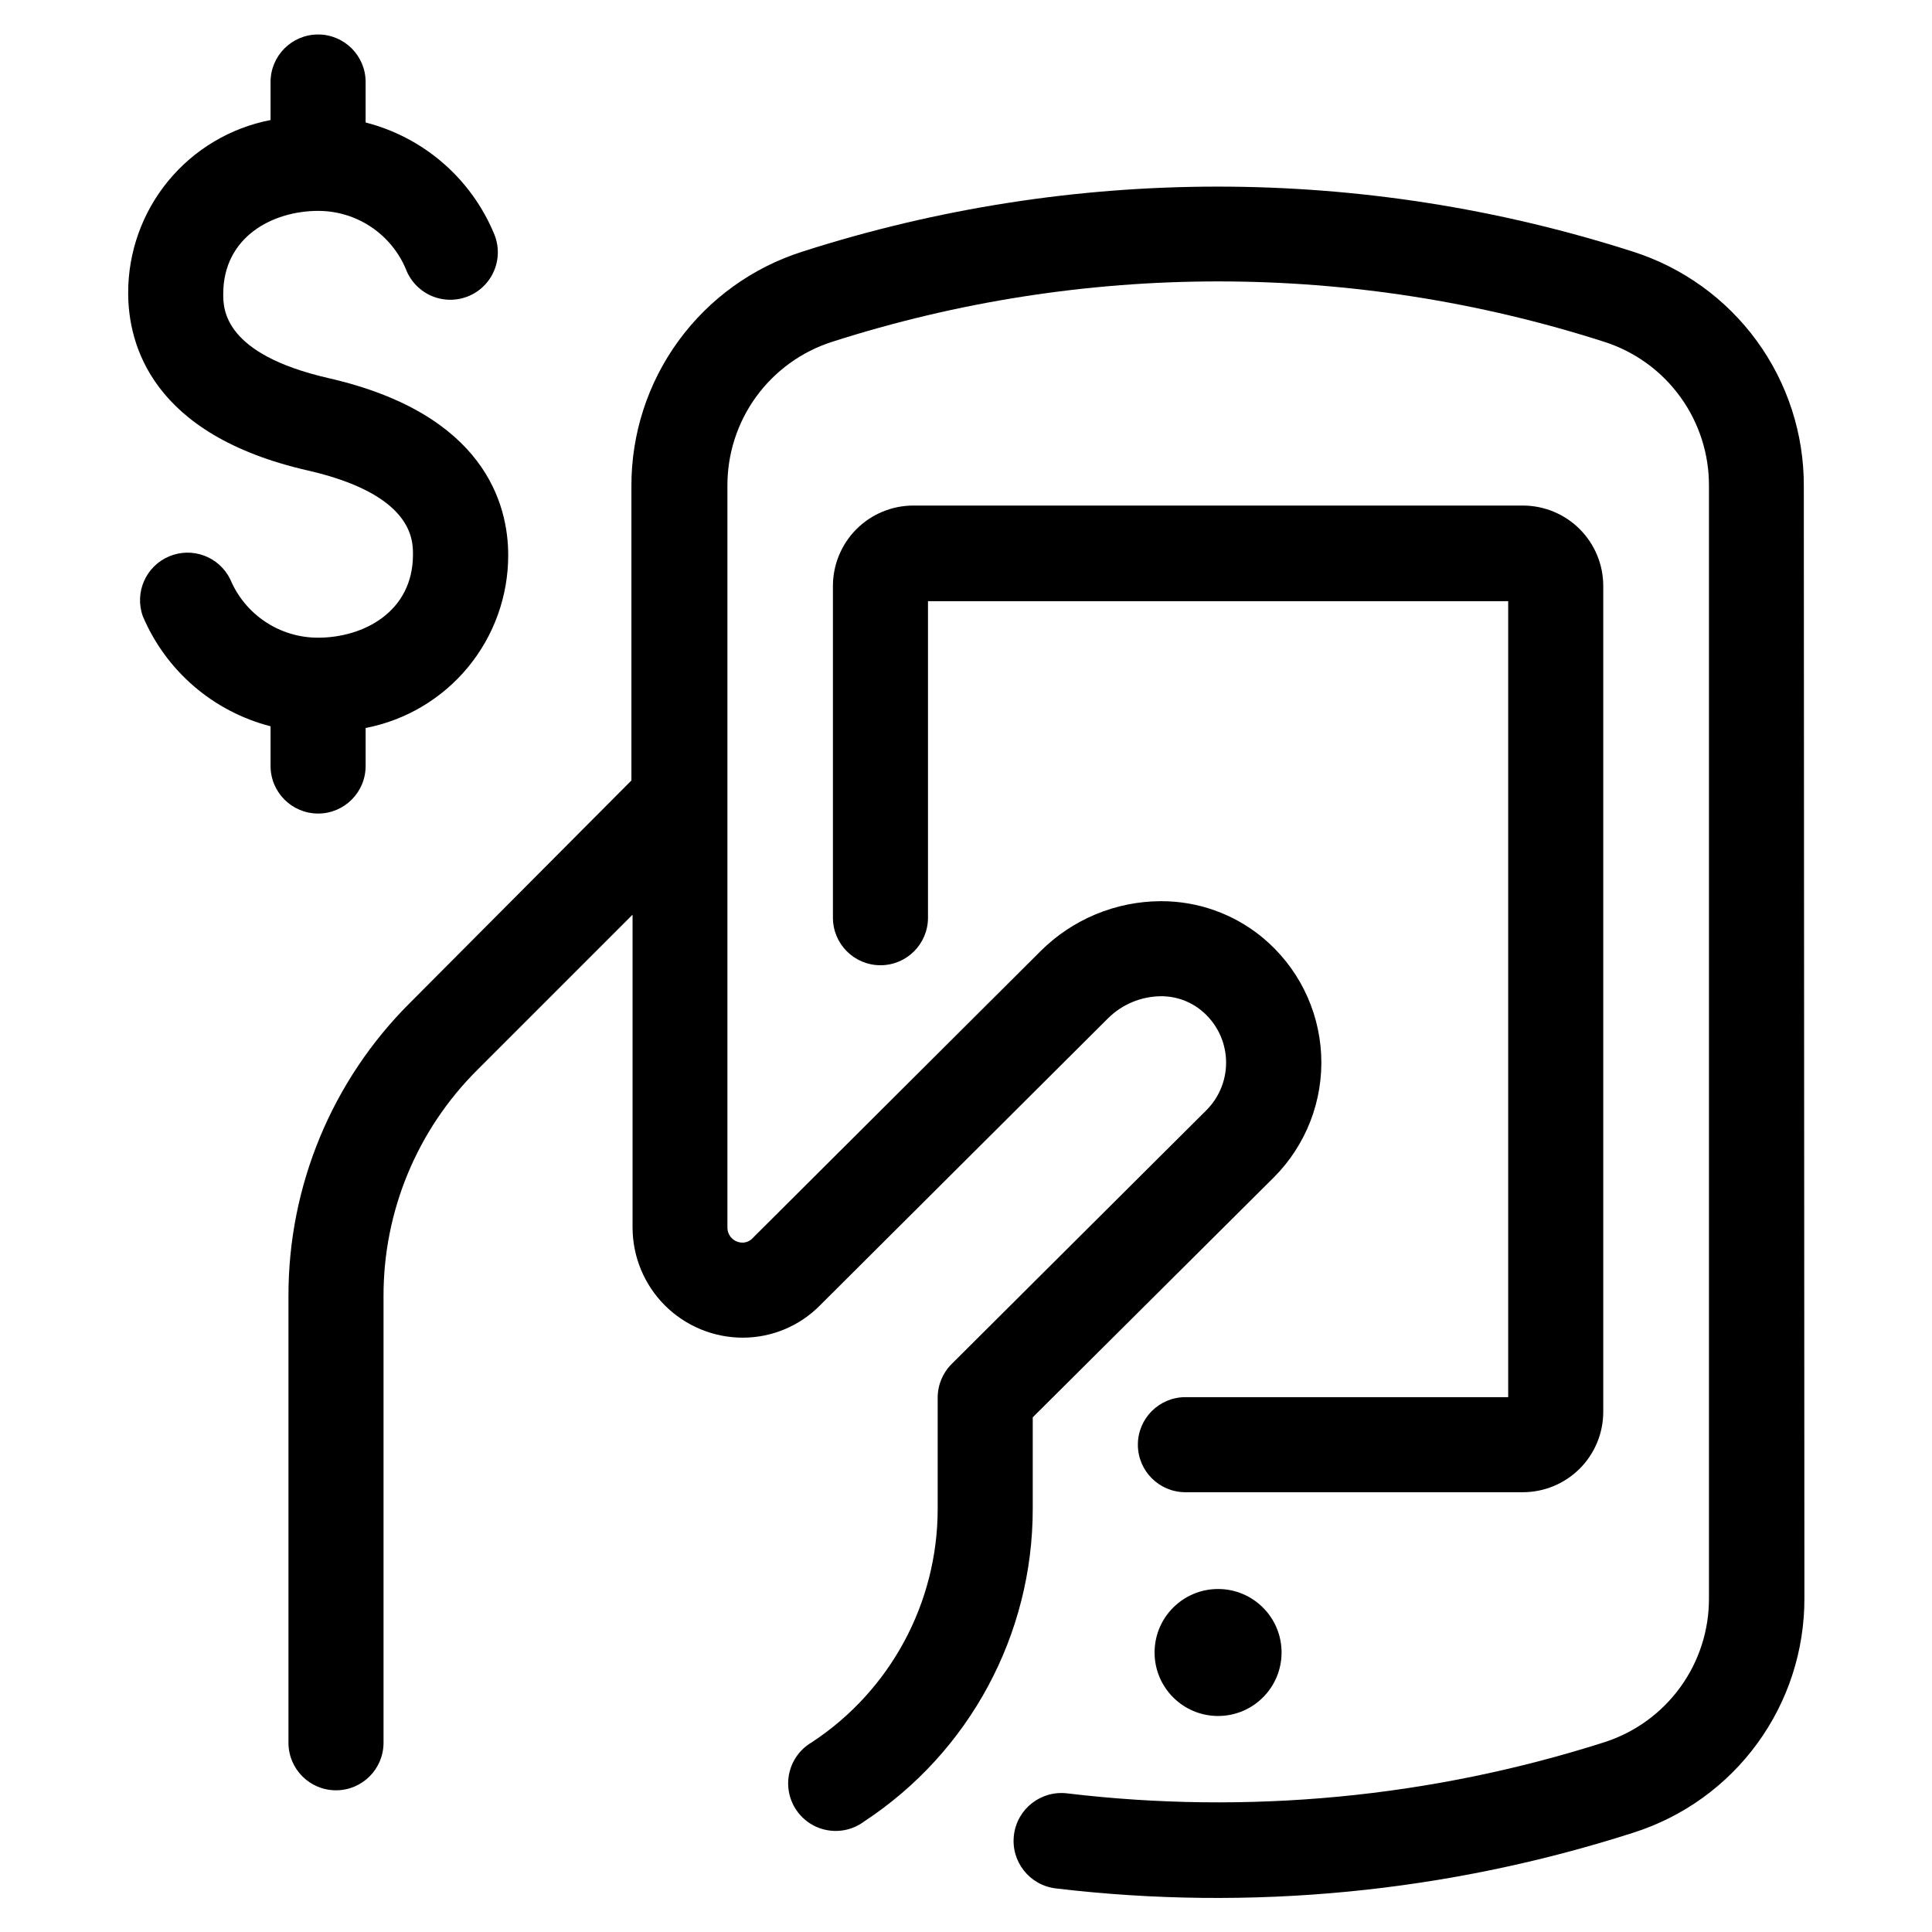
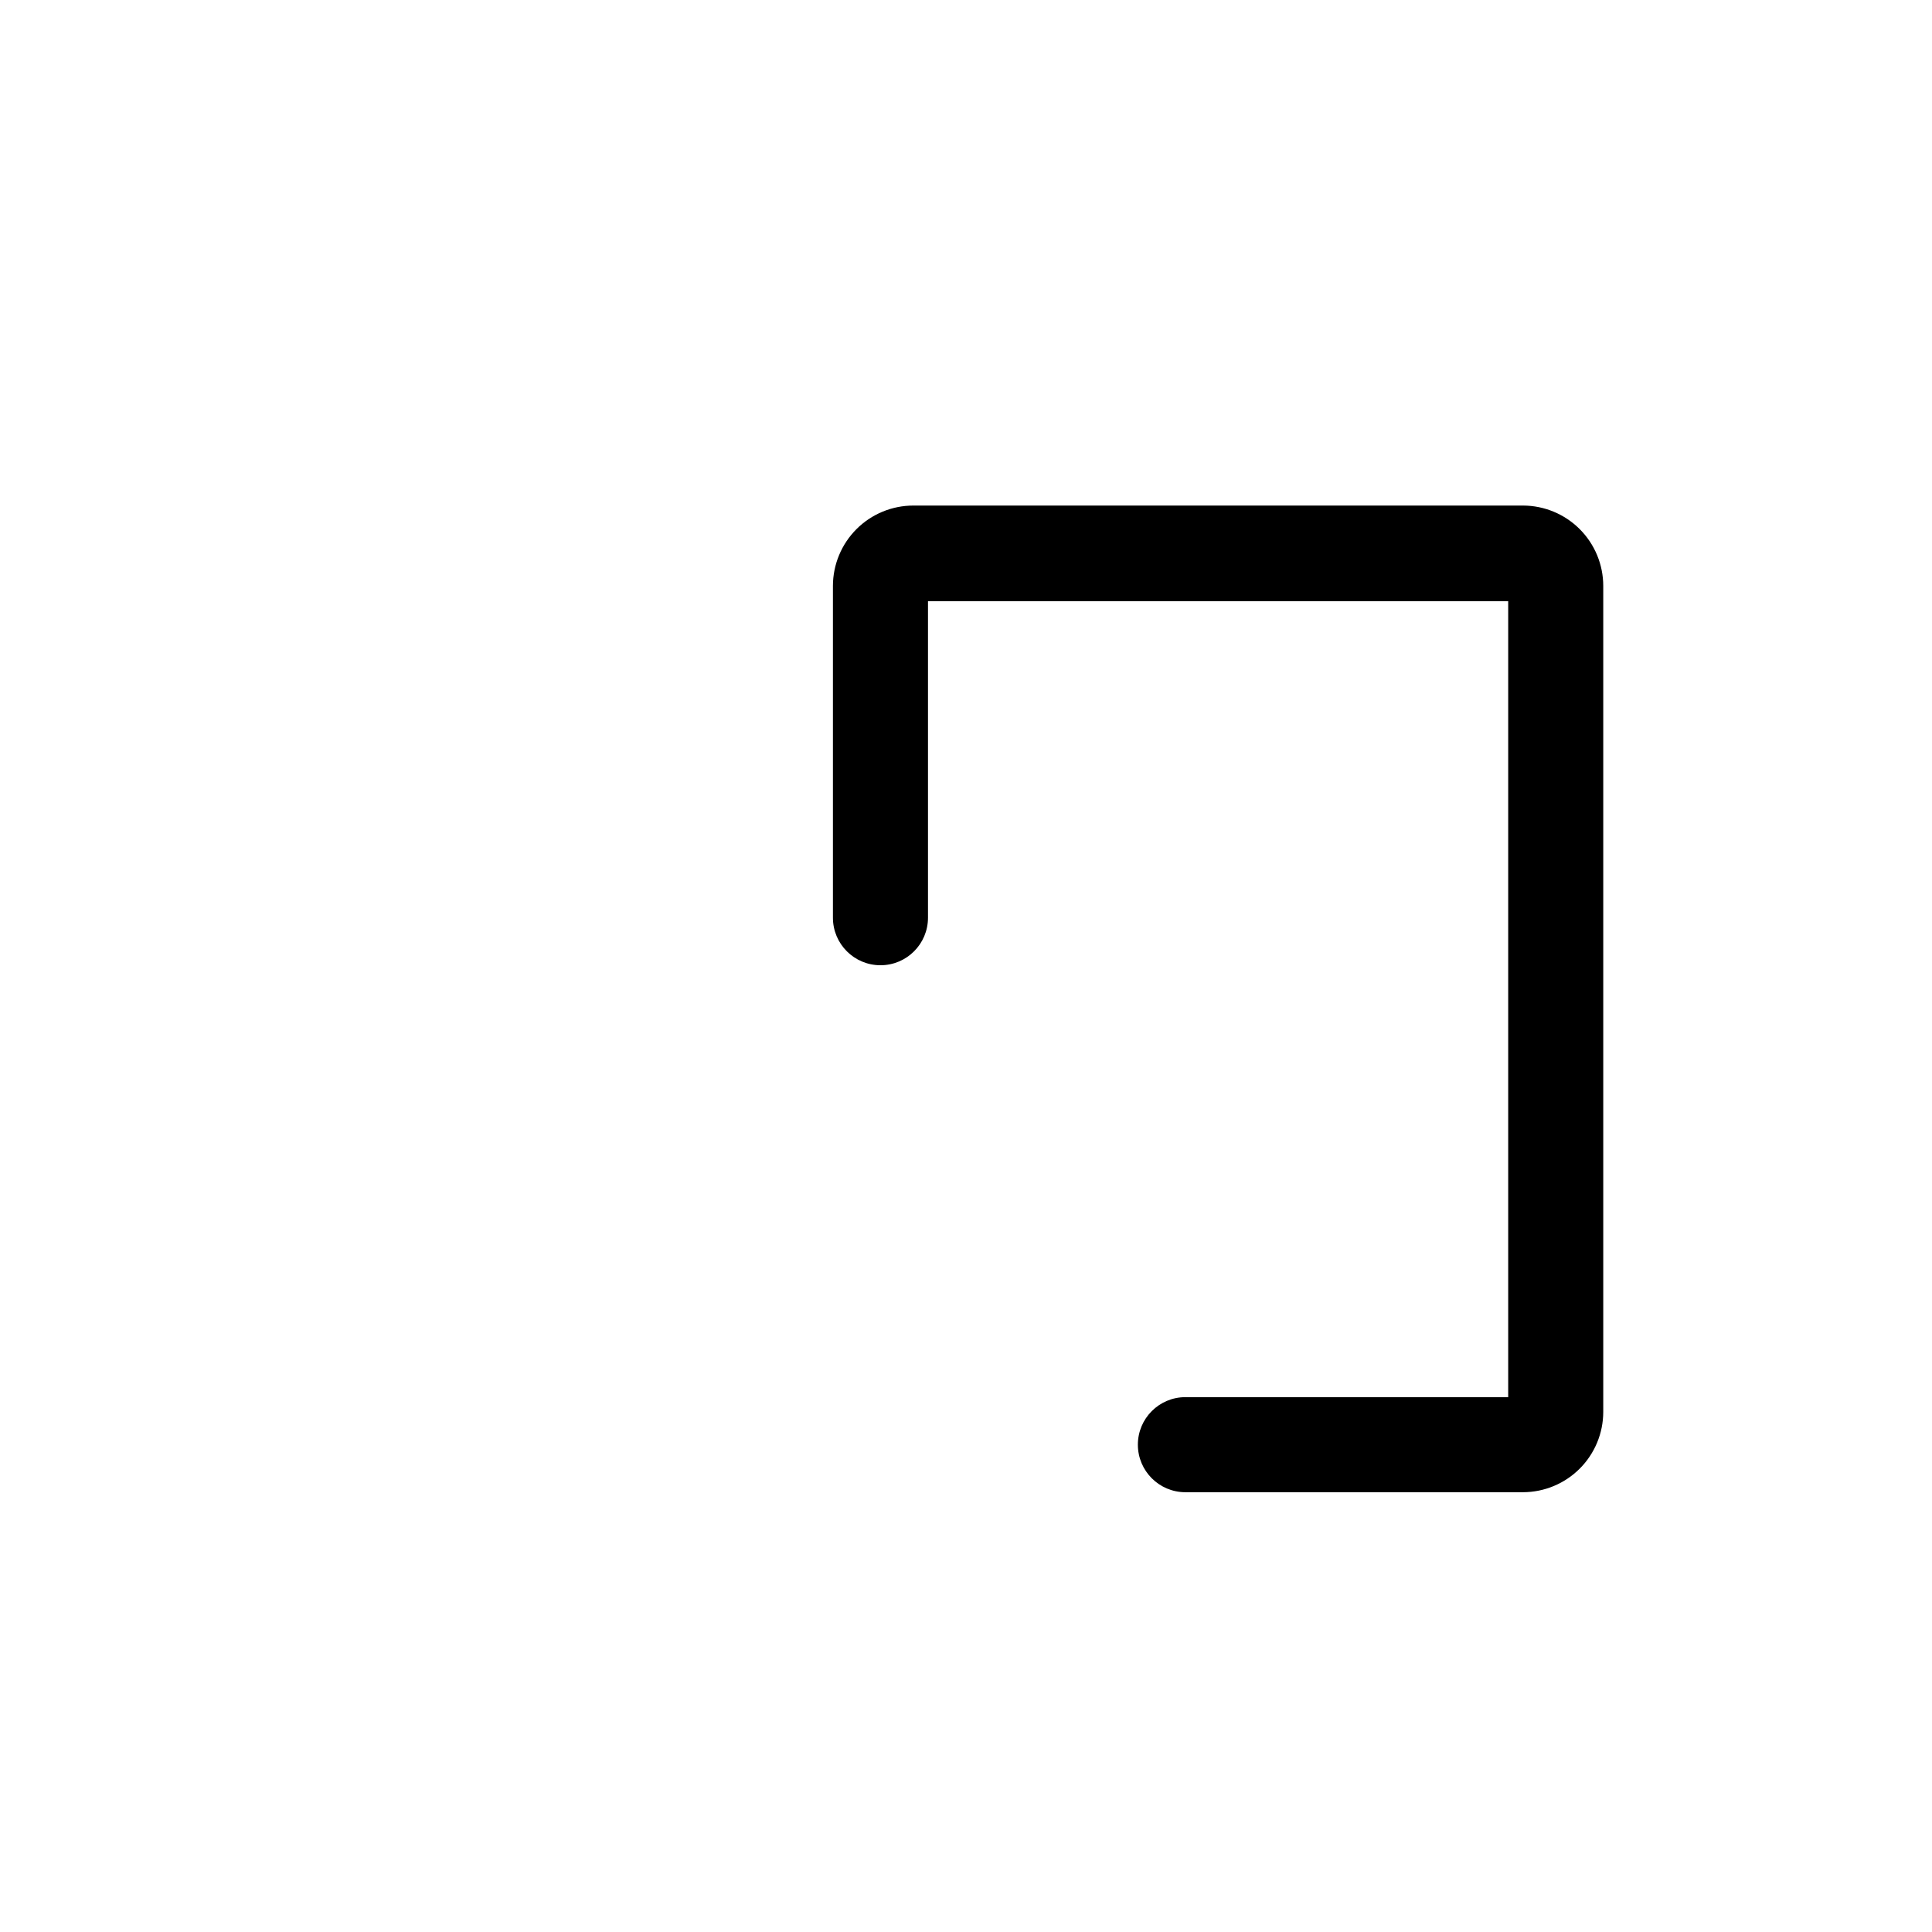
<svg xmlns="http://www.w3.org/2000/svg" fill="#000000" width="800px" height="800px" version="1.1" viewBox="144 144 512 512">
  <g>
    <path d="m458.14 514.26c-6.953 0-12.594 5.641-12.594 12.598 0 6.953 5.641 12.594 12.594 12.594h89.477c5.637-0.012 11.035-2.258 15.02-6.242 3.984-3.984 6.231-9.383 6.242-15.02v-218.95c-0.012-5.637-2.258-11.035-6.242-15.02-3.984-3.984-9.383-6.231-15.02-6.242h-161.57c-5.644 0-11.055 2.238-15.051 6.223-3.996 3.988-6.246 9.395-6.262 15.039v87.965c0 6.953 5.641 12.594 12.598 12.594s12.594-5.641 12.594-12.594v-83.887h153.76v210.95z" />
-     <path d="m483.63 581.93c0 9.293-7.535 16.824-16.828 16.824-9.293 0-16.828-7.531-16.828-16.824 0-9.297 7.535-16.828 16.828-16.828 9.293 0 16.828 7.531 16.828 16.828" />
-     <path d="m622.03 272.89c0.059-13.848-4.309-27.355-12.465-38.547-8.16-11.191-19.676-19.484-32.879-23.672-71.539-22.957-148.47-22.957-220.01 0-13.203 4.188-24.719 12.48-32.879 23.672-8.156 11.191-12.523 24.699-12.465 38.547v77.941l-58.645 58.895c-20.715 20.598-32.324 48.625-32.242 77.84v118.29c0 6.957 5.637 12.594 12.594 12.594 6.957 0 12.598-5.637 12.598-12.594v-118.29c-0.062-22.543 8.898-44.168 24.887-60.055l41.109-41.109v82.926c0.016 7.738 3.098 15.16 8.578 20.629 5.477 5.469 12.902 8.539 20.645 8.539 7.688-0.004 15.055-3.09 20.453-8.562l76.277-76.027c3.734-3.727 8.781-5.844 14.059-5.894 3.906-0.031 7.703 1.305 10.73 3.781 3.898 3.184 6.273 7.867 6.531 12.898 0.262 5.027-1.617 9.93-5.172 13.5l-67.512 67.258c-2.379 2.359-3.719 5.566-3.727 8.918v29.523c-0.004 24.934-12.559 48.188-33.402 61.867-2.988 1.75-5.121 4.652-5.902 8.027-0.777 3.371-0.137 6.918 1.777 9.801 1.914 2.887 4.93 4.856 8.34 5.445 3.41 0.594 6.914-0.242 9.691-2.316 27.918-18.34 44.719-49.516 44.688-82.926v-24.184l63.883-63.578c8.586-8.59 13.145-20.406 12.551-32.535-0.594-12.129-6.289-23.441-15.676-31.148-7.559-6.184-17.035-9.551-26.801-9.52-11.965 0.035-23.426 4.797-31.895 13.25l-76.273 76.023c-0.684 0.762-1.652 1.199-2.672 1.211-1.062 0.012-2.09-0.402-2.848-1.148-0.758-0.75-1.184-1.77-1.184-2.832v-196.49c-0.051-8.492 2.609-16.781 7.59-23.656 4.984-6.879 12.035-11.988 20.121-14.582 66.559-21.363 138.14-21.363 204.7 0 8.086 2.594 15.133 7.703 20.117 14.582 4.984 6.875 7.644 15.164 7.59 23.656v294.63c0.055 8.492-2.606 16.781-7.59 23.66-4.984 6.875-12.031 11.984-20.117 14.578-45.941 14.664-94.496 19.285-142.38 13.555-6.957-0.836-13.273 4.125-14.105 11.082-0.836 6.957 4.125 13.273 11.082 14.105 51.488 6.129 103.69 1.094 153.06-14.762 13.199-4.184 24.719-12.48 32.875-23.672 8.156-11.191 12.523-24.699 12.469-38.547z" />
-     <path d="m225.48 268.66c27.961 6.398 27.961 18.391 27.961 22.32 0 15.113-13.047 22.016-25.191 22.016-4.965-0.004-9.816-1.473-13.949-4.227-4.133-2.75-7.359-6.66-9.277-11.242-2.934-6.008-10.051-8.676-16.211-6.078-6.16 2.598-9.219 9.559-6.965 15.852 6.121 14.473 18.641 25.258 33.855 29.172v10.531-0.004c0 6.957 5.641 12.598 12.598 12.598s12.594-5.641 12.594-12.598v-10.078 0.004c10.641-2.051 20.234-7.746 27.129-16.102 6.898-8.359 10.664-18.859 10.656-29.695 0-13.453-6.195-37.434-47.559-46.906-27.961-6.398-27.961-18.391-27.961-22.32 0-15.113 13.047-22.016 25.191-22.016v0.004c4.965 0 9.816 1.469 13.949 4.223 4.133 2.75 7.359 6.664 9.277 11.242 1.219 3.184 3.676 5.734 6.805 7.07 3.133 1.34 6.676 1.355 9.816 0.039 3.144-1.316 5.621-3.848 6.863-7.019s1.148-6.711-0.262-9.812c-6.129-14.484-18.668-25.273-33.906-29.172v-10.73c0-6.957-5.637-12.594-12.594-12.594s-12.598 5.637-12.598 12.594v10.078c-10.629 2.059-20.211 7.758-27.098 16.113-6.887 8.359-10.645 18.852-10.637 29.68 0 13.605 6.148 37.586 47.512 47.059z" />
  </g>
</svg>